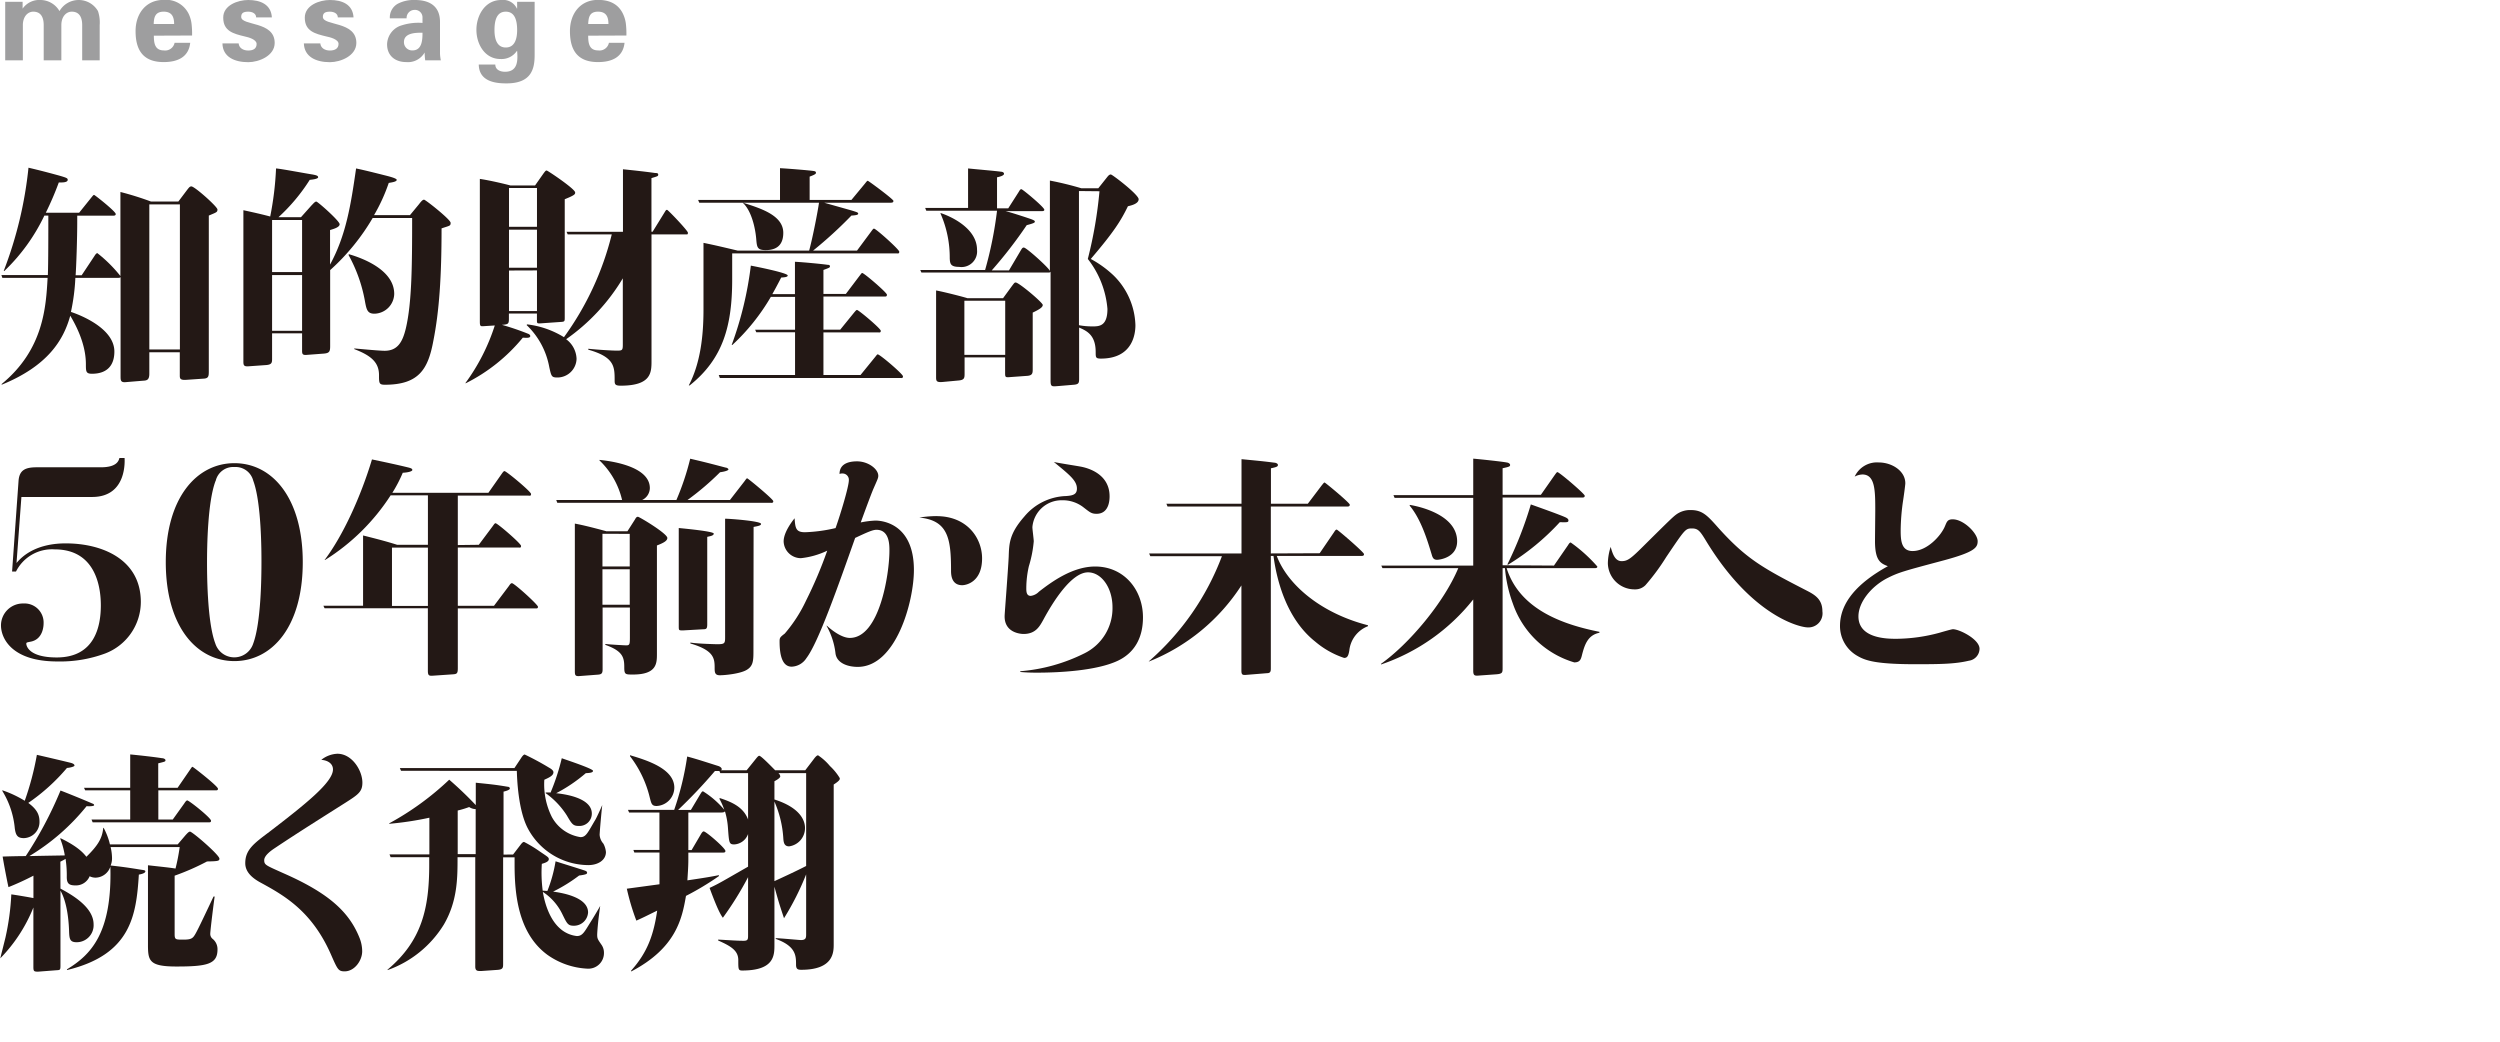
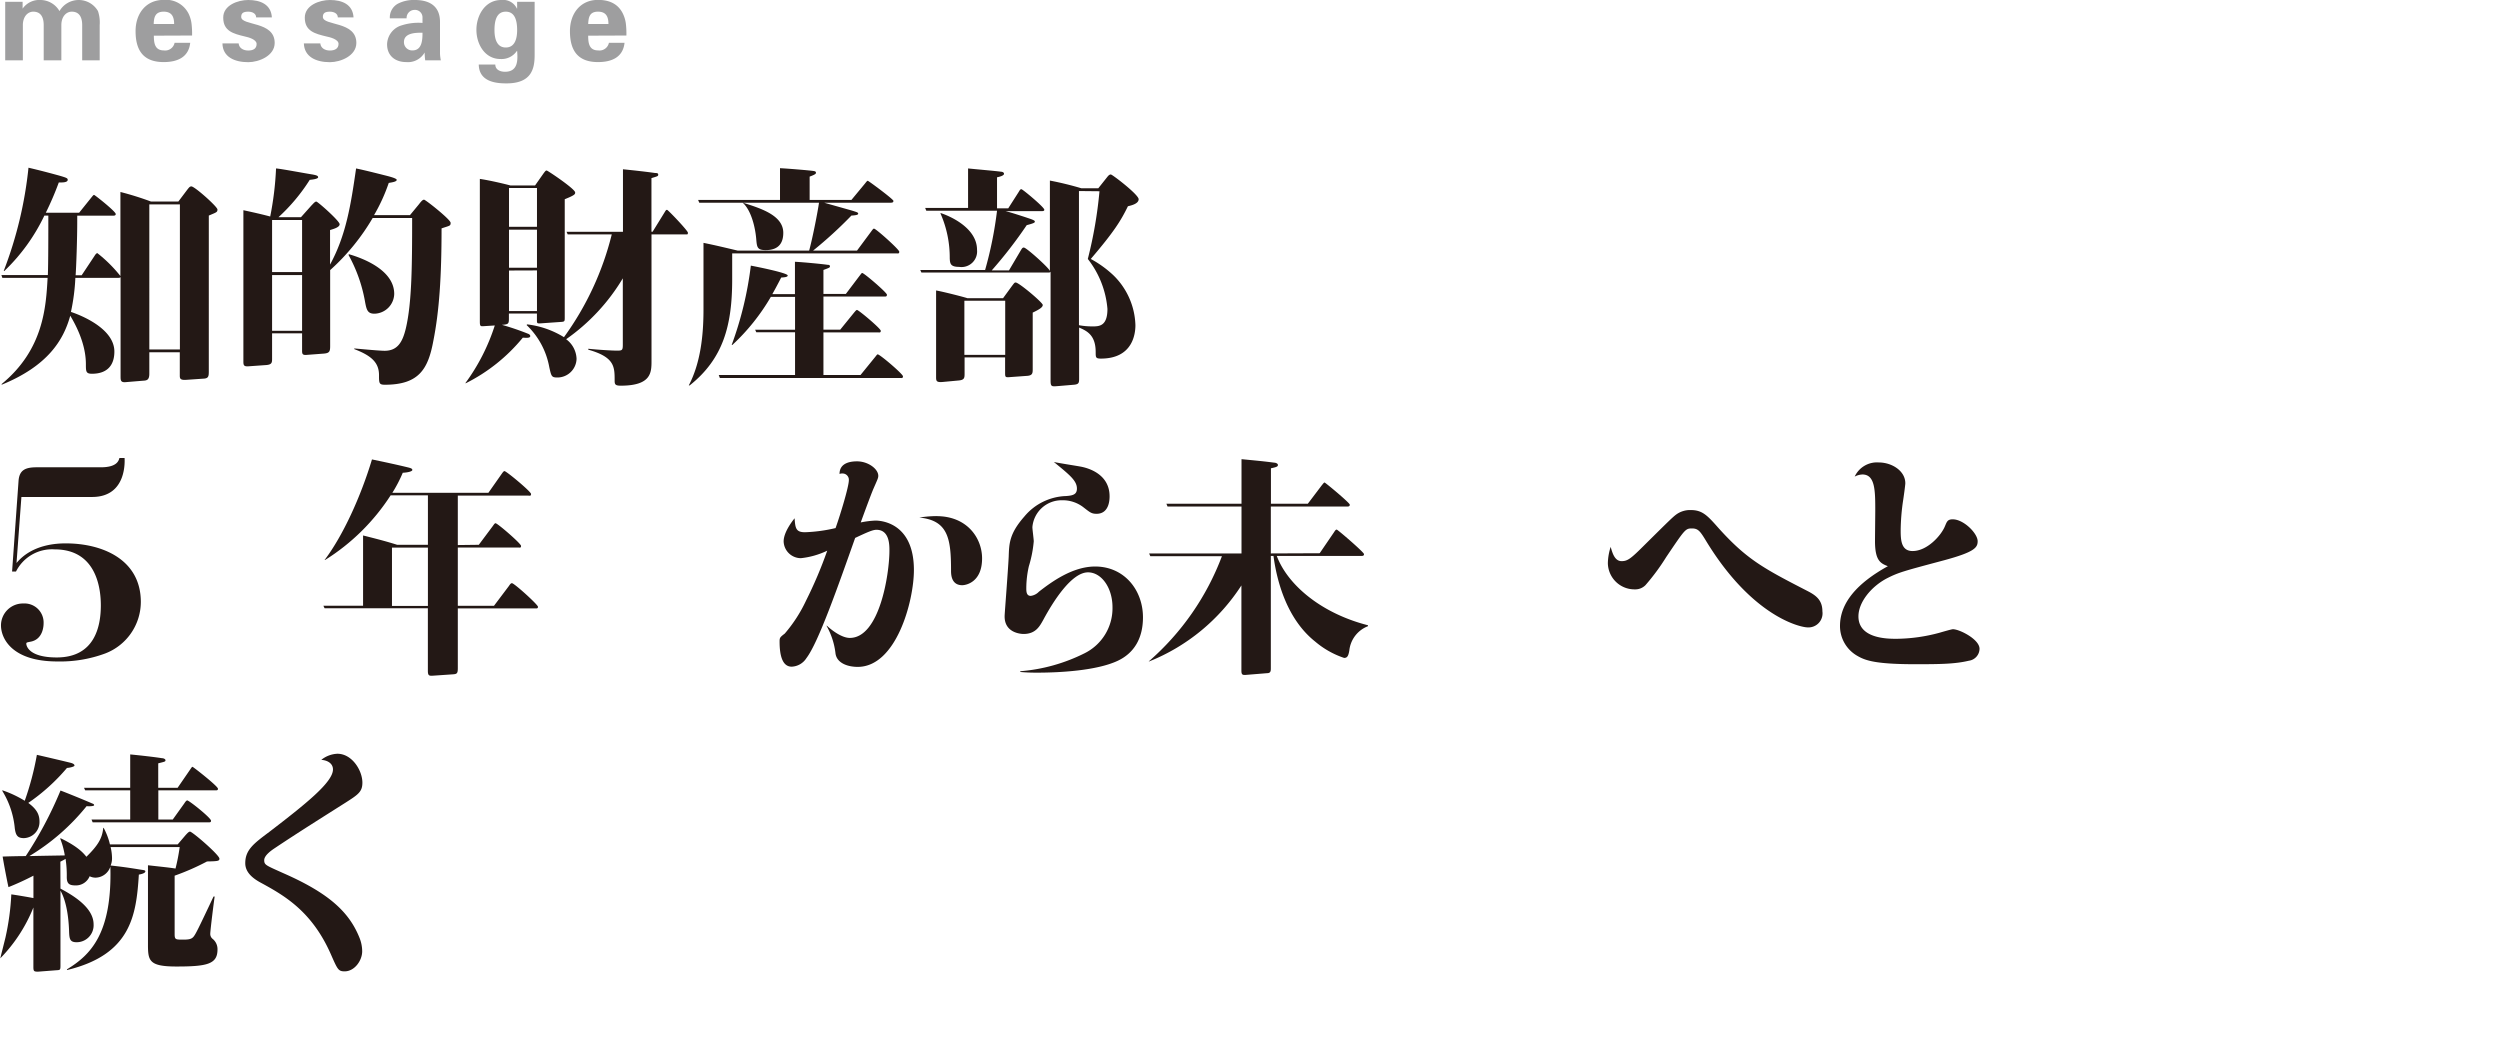
<svg xmlns="http://www.w3.org/2000/svg" id="レイヤー_1" data-name="レイヤー 1" width="480" height="200" viewBox="0 0 480 200">
  <defs>
    <style>.cls-1{fill:#231815;}.cls-2{fill:#9e9e9f;}</style>
  </defs>
  <path class="cls-1" d="M14.47,53.35a39.24,39.24,0,0,1-.85,6.54c.68.22,8.34,2.78,8.34,7.61,0,2.65-1.39,4.26-4.3,4.26-1.17,0-1.17-.45-1.17-1.84,0-4.16-2.19-7.93-3-9.31C12.19,65.31,9.19,70.24.32,73.87l0-.14C8.34,67.15,8.83,59,9.14,53.35H.45l-.18-.54H9.19c.09-2.33.09-8.11.09-11.42H8.52A36.28,36.28,0,0,1,.81,52.05L.72,52A76.73,76.73,0,0,0,5.47,32.2c3.09.72,5.42,1.39,5.78,1.48,1.57.45,1.75.54,1.75.85,0,.59-1.35.5-1.71.5a57.85,57.85,0,0,1-2.5,5.82h6.4L17.48,38c.26-.31.44-.58.58-.58s4.16,3.18,4.16,3.67c0,.32-.31.32-.58.32H14.83v1c0,3.45-.18,8.65-.31,10.44h1.16l2.47-3.72c.18-.31.4-.53.54-.53A26.48,26.48,0,0,1,23.12,53V36.86A58.61,58.61,0,0,1,29,38.7h5.24l1.62-2.15c.45-.58.58-.76.89-.76.63,0,5,3.9,5,4.43s-.18.54-1.66,1.17V71.31c0,.9-.05,1.35-1,1.39l-3.36.23c-1.21.08-1.21-.32-1.21-.9V67.64H28.67v4.12c0,1.25-.53,1.3-1.25,1.34l-3.27.27c-1,.09-1-.36-1-1.16V53.08c0,.18,0,.27-.58.27Zm14.2-14.11V67.1h5.87V39.24Z" />
  <path class="cls-1" d="M57.79,41.7l2-2.24c.36-.36.67-.76.94-.76s4.48,3.72,4.48,4.35-1.3.94-1.84,1.12V50.8c3.09-5.65,4-11.52,5-18.46,1,.22,1.88.4,5.42,1.3.72.18,2.38.58,2.38.89s-.63.45-1.53.59a33.62,33.62,0,0,1-2.82,6.18h6.9l1.7-2.06c.45-.58.72-.9,1-.9s5.1,3.81,5.1,4.44-.18.53-1.74,1.07c0,9.27-.45,15.91-1.57,21.55-1,5.42-2.73,8.47-9.32,8.47-1.12,0-1.12-.32-1.12-1.84,0-2.37-1.39-3.72-4.75-5v-.13c2,.18,4.93.45,5.83.45,2.5,0,3.45-1.71,4.07-4.3,1.17-4.93,1.21-12.32,1.21-21.19H71.55a41.85,41.85,0,0,1-8.16,10v14.6c0,1-.13,1.34-1.21,1.43L59,68.13c-.9.09-1-.13-1-.8V64H52.24v4.84c0,.72,0,1.16-1.12,1.25l-3.27.23c-1,.09-1.12-.14-1.12-.9V40.36c2.24.49,3.45.76,5.15,1.21A59.67,59.67,0,0,0,53,32.34c1.12.09,5.55.94,7,1.16.72.14,1.08.23,1.08.54s-1.12.45-1.61.49a35,35,0,0,1-6,7.17Zm-5.55.54v10H58v-10ZM58,52.81H52.24V63.52H58Zm9-4c2.33.67,8.69,2.91,8.69,7.62a3.89,3.89,0,0,1-3.8,3.8c-1.35,0-1.53-.76-1.84-2.51a28.8,28.8,0,0,0-3.14-8.78Z" />
  <path class="cls-1" d="M102.73,35.61l1.61-2.29c.4-.53.45-.58.63-.58s5.46,3.54,5.46,4.21c0,.32,0,.5-2,1.3V60.92c0,.81,0,.85-.86.9l-3.71.26c-.77.05-.77,0-.77-.71V60.2H97.71v1c0,1-.14,1.08-1.35,1.17a49.8,49.8,0,0,1,5,1.7c.27.09.45.27.45.45,0,.4-.67.36-1.43.31a33.5,33.5,0,0,1-11,8.78l0-.09A38.55,38.55,0,0,0,95,62.49l-2.06.13c-.68.05-.81.05-.81-.89V34.35c1.84.27,4.75.95,5.87,1.26Zm-5,.49v7.44h5.37V36.1Zm0,8v7.3h5.37v-7.3Zm0,7.84v7.79h5.37V51.92ZM109,45l-.23-.5h10.84v-12c1.8.18,4.31.45,6.19.72.27,0,.58,0,.58.31s-.14.31-1.3.67v10.3h.22l2.29-3.71c.27-.45.31-.5.49-.5s4,4,4,4.39-.14.32-.32.32h-6.67V69.25c0,2.24,0,4.8-5.91,4.8-1.08,0-1.17-.27-1.17-1,0-2.64,0-4.48-5.06-5.91l0-.18c2.24.23,4.62.36,5.56.36s1.07-.09,1.07-1.12V53.44a38.14,38.14,0,0,1-10.88,11.69,4.88,4.88,0,0,1,2,3.76,3.69,3.69,0,0,1-3.63,3.59c-1.16,0-1.21-.18-1.61-2a14.79,14.79,0,0,0-4.35-8.07l.09-.13a17.24,17.24,0,0,1,7.08,2.46A56.67,56.67,0,0,0,117.46,45Z" />
  <path class="cls-1" d="M163.47,38.39l2.6-3.14c.18-.22.4-.54.54-.54s4.93,3.54,4.93,3.86-.27.35-.54.35H158.23l5.24,1.48c1.17.36,1.3.41,1.3.63s-.4.31-1.3.36a80.7,80.7,0,0,1-7.35,6.72h8.43l2.73-3.68c.36-.49.4-.53.54-.53.36,0,4.84,4,4.84,4.43s-.27.32-.54.32H140.58v5c0,8.91-1.75,15.23-8.15,20.34l-.18,0c2.28-4.34,2.82-9.72,2.82-14.51V46.63c2.24.45,4.26.94,6.54,1.48h13.75c.72-2.65,1.66-7.57,1.89-9.19H142.64c3.41,1.08,7.75,2.42,7.75,5.78,0,1.53-.54,3.32-3.36,3.32-1.66,0-1.7-.54-1.84-2.2-.17-2-.89-5.37-2.59-6.9h-8.34l-.22-.53h15.72v-6.1c1.71.09,5.56.41,6.45.54.32.05.45.14.45.32s0,.31-1.21.76v4.48ZM165.22,72,168,68.58c.4-.49.4-.54.53-.54.41,0,4.84,3.77,4.84,4.21s-.31.32-.58.32H138.21L138,72h14.65v-8.2h-7.44l-.22-.49h7.66V57H148a40,40,0,0,1-7.39,9.23l-.13,0A67.31,67.31,0,0,0,144.16,51c.77.14,7.08,1.39,7.08,1.89,0,.31-.58.35-1.25.4-.9,1.75-1.35,2.55-1.7,3.18h4.34V50.26c1.79.09,5.38.45,6.23.58.36,0,.49.09.49.31s-.13.27-1.25.68v4.61h4.3L165,53c.23-.27.41-.59.54-.59.36,0,4.75,3.77,4.75,4.17s-.27.36-.54.36H158.1v6.36h3.22L164,60c.23-.27.41-.49.54-.49.32,0,4.57,3.58,4.57,4s-.31.31-.58.31H158.1V72Z" />
  <path class="cls-1" d="M210.87,36.15l1.75-2.2c.22-.27.4-.45.67-.45s5.33,3.86,5.33,4.75-1.48,1.21-2.06,1.35c-1.35,2.77-2.65,4.88-7.13,10.12a20.57,20.57,0,0,1,4.35,3.14A13.92,13.92,0,0,1,218,62.44c0,1.62-.49,6.41-6.63,6.41-1,0-1-.23-1-1.26,0-3.31-1.75-4.07-3.18-4.7v9.68c0,.89,0,1.21-1,1.3l-3.09.26c-1.17.09-1.39.14-1.39-1.07v-21c0,.18,0,.27-.54.27H176.91l-.22-.49h12.45a73.91,73.91,0,0,0,2.29-11.38H177.85l-.22-.54h8.24V32.34c1.75.18,5.38.49,6.32.63.18,0,.58.09.58.4s-.67.54-1.34.67V40h2.15l2-3.13c.27-.45.32-.54.54-.54s4.39,3.45,4.39,3.94c0,.27-.31.27-.58.27h-6.86c1,.23,4.26,1.3,5,1.57.44.18.62.27.62.45s-.18.31-1.56.67a84.82,84.82,0,0,1-6.72,8.69h3.31L196,48.06c.22-.36.31-.53.58-.53.5,0,5,4.07,5,4.52V34.67a61.65,61.65,0,0,1,6.05,1.48Zm-18.28,21.1,1.7-2.33c.45-.59.5-.68.72-.68.63,0,5.2,3.86,5.2,4.31s-.63.85-1.93,1.47v10.8c0,.76,0,1.25-1,1.34l-3.18.23c-1.12.09-1.12.09-1.12-.94V68.62H185.2v3.19c0,.8-.09,1.16-1.21,1.25l-2.91.27c-1.3.13-1.35-.18-1.35-.94V55.77c1.3.22,5.33,1.25,6,1.48Zm-12-16.35c1.52.49,7,2.73,7,7.07a3,3,0,0,1-3.45,3.27c-1.65,0-1.74-.62-1.79-1.65A21,21,0,0,0,180.58,41Zm4.57,16.84V68.13H193V57.74Zm22-21.06V62.44a14.27,14.27,0,0,0,2.55.23c1.3,0,2.92,0,2.92-3.36a17.92,17.92,0,0,0-3.77-9.59,82.42,82.42,0,0,0,2.24-13Z" />
  <path class="cls-1" d="M11.61,170.61c2.06,1.12,6.36,3.5,6.36,6.86a3.26,3.26,0,0,1-3.23,3.44c-1.34,0-1.43-.62-1.48-2.23-.08-2.42-.49-5.65-1.65-7.67v14.43c0,.81-.09.81-.81.85l-3.49.27c-.81,0-.9-.09-.9-.94V174.24A29.75,29.75,0,0,1,.05,184c.13-.54.85-3.36,1-4a47.85,47.85,0,0,0,1.12-8.28c.71.09,2.82.44,4.25.71v-4.3a52,52,0,0,1-4.79,2.2c-.23-.94-1-5-1.12-5.87,1.3-.05,3.49-.09,4.43-.09a74.47,74.47,0,0,0,6.68-12.59c1.52.58,4.61,1.84,6.05,2.47.22.09.4.13.4.35s-1.17.23-1.44.18a41.65,41.65,0,0,1-11,9.59c2-.05,4.61-.09,6.81-.13a15,15,0,0,0-.85-3.14v-.18c3.54,1.7,4.52,3,5,3.58,2.19-2.15,3.05-3.53,3.23-5.55h.08a12.83,12.83,0,0,1,1.21,3.18h13l1.57-1.84c.18-.18.54-.62.8-.62.45,0,5.65,4.48,5.65,5.19,0,.45-.27.5-2.38.54a46.07,46.07,0,0,1-6.22,2.73v11.2c0,1.08.18,1.08,1.61,1.08,1.08,0,1.61-.09,2-.54S38,178.5,41,172.13h.22c-.09.45-.85,6.5-.85,7.17a1.21,1.21,0,0,0,.5,1,2.54,2.54,0,0,1,.89,2c0,2.82-2,3.27-7.88,3.27-5.29,0-5.47-1.12-5.47-4.26V166.13c3.72.41,4.12.45,5.29.63a38.1,38.1,0,0,0,.8-4.12H21.24a9.7,9.7,0,0,1,.27,2.15,3.54,3.54,0,0,1-.27,1.39c2.06.22,3.36.4,5.82.8.67.09.85.14.85.32,0,.4-1,.58-1.25.62-.49,7.84-1.52,15.37-13.8,18.33v-.14c4.48-2.73,8.69-6.81,8.33-19.71a3.07,3.07,0,0,1-2.82,2.11,2.5,2.5,0,0,1-1.16-.27A2.84,2.84,0,0,1,14.52,170c-1.21,0-1.7-.31-1.7-1.61a21,21,0,0,0-.23-3.49c-.36.22-.53.31-1,.54ZM.5,151.75a21,21,0,0,1,4.25,2,54.92,54.92,0,0,0,2.33-8.82c1,.22,5.38,1.25,6.45,1.52.54.14.77.31.77.54s-1.08.45-1.44.45a37.36,37.36,0,0,1-7.43,6.72c1.52,1.12,2.15,2.15,2.15,3.54a3.09,3.09,0,0,1-3,3.22c-1.21,0-1.56-.54-1.74-1.88A16.61,16.61,0,0,0,.41,151.8Zm33.6-.49,2.37-3.45c.22-.31.36-.58.49-.58s4.89,3.72,4.89,4.21c0,.31-.23.31-.45.31h-11v5.6h2.77l2.24-3.13q.34-.54.54-.54c.36,0,4.57,3.36,4.57,3.9,0,.31-.22.31-.45.31H17.79l-.22-.54H25v-5.6H16.36l-.23-.49H25v-6.41c1.48.14,4.35.45,6.09.72.23,0,.68.13.68.4s-.14.27-1.39.59v4.7Z" />
  <path class="cls-1" d="M64.78,144.72c2.82,0,4.8,3.22,4.8,5.55,0,1.75-.81,2.29-3.27,3.86-4.3,2.73-9.1,5.73-13.58,8.73-.54.36-2,1.35-2,2.29s.35,1,3.67,2.5C63.08,171.46,67,175.05,69,180a7,7,0,0,1,.54,2.65c0,1.79-1.48,3.85-3.36,3.85-1.21,0-1.35-.31-2.65-3.27C59.9,175,54.7,172,50.09,169.49c-2-1.07-3-2.28-3-3.76,0-2.55,1.61-3.76,4.61-6,7-5.37,12.23-9.54,12.23-12,0-1.12-1-1.75-2.24-1.84A5.29,5.29,0,0,1,64.78,144.72Z" />
-   <path class="cls-1" d="M98.51,164.07l1.48-1.93c.27-.35.45-.49.63-.49a25.38,25.38,0,0,1,3.09,1.88c1.48,1,1.66,1.08,1.66,1.44,0,.53-.94.76-1.34.89a26.45,26.45,0,0,0,.17,5.15c.23,0,.68.05.9.05a27,27,0,0,0,1.57-5.69c1.12.36,5.15,1.61,5.64,1.79.23.09.41.18.41.41s-.18.35-1.53.53a30.22,30.22,0,0,1-5,3.09c1.3.18,6.72.94,6.72,4a2.71,2.71,0,0,1-2.73,2.55c-1.12,0-1.3-.36-2.2-2.2a10.63,10.63,0,0,0-3.76-4.3c.22,1.26.94,4.93,3.27,7a5.78,5.78,0,0,0,3.27,1.48c.94,0,1.34-.58,2.24-2.06.36-.58,1.12-1.75,2.24-3.72-.09.54-.22,1.66-.27,2-.22,1.84-.31,3.23-.31,3.5,0,.76.09.89.8,1.92a2.64,2.64,0,0,1,.5,1.53,3,3,0,0,1-3.23,3.09,14.43,14.43,0,0,1-7.62-2.65c-5.68-4.16-6.31-11.78-6.31-17.38v-1.34h-2.2V185c0,.76,0,1.12-1,1.21l-3.14.22c-.67,0-1.21.09-1.21-.85v-21H87.85c0,4,0,8.42-2.64,12.95a20.88,20.88,0,0,1-10.8,8.73l0-.09c6.58-5.51,8-11.78,8-20.11v-1.48H75l-.22-.54h7.66V157a61.4,61.4,0,0,1-7.71,1.17v-.09a54.43,54.43,0,0,0,11.52-8.38,69.85,69.85,0,0,1,5.1,4.88v-4.3c2.6.27,3.68.36,6.09.77.18,0,.45.08.45.35s-.8.5-1.21.59v12.09ZM77,148l-.23-.53h22l1.26-1.89c.22-.35.49-.71.72-.71a52.46,52.46,0,0,1,4.65,2.51c.5.27.86.58.86.89,0,.63-.77,1-1.75,1.44a14,14,0,0,0,1.43,7.12,7.57,7.57,0,0,0,5.51,3.9c1.08,0,1.39-.86,2.87-3.36.27-.45,1.12-2.33,1.3-2.78l0,.13c-.13,1-.49,5.11-.49,5.56a2.81,2.81,0,0,0,.72,1.7,4.29,4.29,0,0,1,.49,1.61c0,1.53-1.48,2.51-3.4,2.51a13.24,13.24,0,0,1-11.52-6.9c-2-3.63-2.15-10.08-2.19-11.2Zm14.33,16v-8.65a2.35,2.35,0,0,1-1.25-.4,18.41,18.41,0,0,1-2.2.67v8.38Zm13.44-11.83a5.68,5.68,0,0,1,.94,0,42.17,42.17,0,0,0,2.15-6.59c.72.27,6,2,6,2.42s-.94.41-1.39.45a29.61,29.61,0,0,1-5.69,3.85c1.39.14,6.85.81,6.85,3.9a2.37,2.37,0,0,1-2.51,2.38c-1.07,0-1.3-.32-2.28-2a15.45,15.45,0,0,0-4.08-4.3Z" />
-   <path class="cls-1" d="M160.07,150.63v30.64c0,1.53,0,4.93-6.23,4.93-.67,0-1-.13-1-1,0-1.66,0-3.54-3.9-4.93v-.14c.76,0,4.53.36,4.84.36,1,0,1-.49,1-1.16V167.88a52.6,52.6,0,0,1-4.25,8.42c-1-3-1.08-3.31-1.84-6.05v11.16c0,2,0,4.93-6.18,4.93-.76,0-.76-.23-.76-2s-1.3-2.64-3.86-3.76v-.18c2.51.14,3.72.23,4.89.23.85,0,.85-.32.85-1.08V168.42a62.61,62.61,0,0,1-4.84,7.79c-.4-.54-1-1.52-2.55-5.73,1.83-.85,2.37-1.21,7.39-4.08v-6.27a3,3,0,0,1-2.65,2c-1,0-1-.31-1.21-3.13a14.43,14.43,0,0,0-.58-3.23c-.09.18-.4.23-.63.23h-6.4v7.21h.63l1.79-3.05c.18-.31.36-.53.53-.53.45,0,4.17,3.22,4.17,3.76,0,.31-.27.31-.58.31h-6.54v1.39c0,1.48-.14,3.09-.18,3.94,3.31-.49,4.39-.67,6.05-1v.18a53.42,53.42,0,0,1-6.32,3.8c-.76,4.35-1.88,10-10.53,14.52v-.18c3.23-3.58,4.35-7.08,5-11.51-2.19,1.07-2.42,1.21-4,1.92a44.16,44.16,0,0,1-1.83-6.13l6.27-.85c0-1.44,0-1.84,0-4.62v-1.48h-4.83l-.18-.49h5V156h-5.82l-.22-.5h8.87a55.57,55.57,0,0,0,2.5-10.25c2,.53,3.86,1.16,6,1.83.27.09.63.32.63.59,0,.08,0,.13-.14.22h4.93l1.66-2.06c.36-.45.58-.72.76-.72.36,0,2.51,2.24,3.05,2.78h5.78l1.61-2.11c.36-.49.63-.76.85-.76a10.64,10.64,0,0,1,2.28,2.06,10.76,10.76,0,0,1,1.84,2.24C161.32,149.56,161.32,149.83,160.07,150.63Zm-34,4.12c-.9,0-1-.4-1.3-1.56a21,21,0,0,0-3.81-8V145c3.13.94,8.51,2.56,8.51,6.23A3.56,3.56,0,0,1,126.07,154.75Zm12.05-1.39.09-.13c2.28.76,4.52,1.7,5.42,4.12v-8.91H138.3l-.18-.41h-.85a97.05,97.05,0,0,1-7.08,7.48h2.46l1.79-3c.18-.27.32-.58.54-.58a17.29,17.29,0,0,1,4.08,3.54A13.19,13.19,0,0,0,138.12,153.36Zm16.66-4.92h-5.33a.93.93,0,0,1,.36.62c0,.32-.72.72-1.12.94v3.5c5.2,1.66,5.87,4.25,5.87,5.46a3.53,3.53,0,0,1-3.05,3.54c-1,0-1.07-.85-1.12-1.65a20.6,20.6,0,0,0-1.7-6.95v15.28c1.57-.72,4.34-2,6.09-2.91Z" />
  <path class="cls-1" d="M91.93,104.6,94.62,101c.22-.31.36-.54.53-.54.36,0,4.89,3.9,4.89,4.35s-.27.31-.58.31H87.9v11.2h6.94l2.87-3.81c.18-.27.36-.54.58-.54.45,0,5,4.13,5,4.53s-.32.31-.58.31H87.9V128.3c0,1-.18,1.12-.94,1.17l-3.81.26c-.76.05-1,0-1-.94v-12H62.32l-.23-.49h7.62V102.81c3.05.76,4.88,1.26,6.54,1.79h5.91V95.11H75a40.58,40.58,0,0,1-12.59,12.41l-.09,0c3.59-4.75,7-12.32,9.1-19.31,2.15.45,4.75,1,7.07,1.57.32.09.68.18.68.45s-.81.49-1.84.54a26.69,26.69,0,0,1-2,3.85H93.77l2.55-3.63c.13-.18.36-.54.54-.54.36,0,5.1,3.94,5.1,4.39s-.26.32-.58.32H87.9v9.49Zm-9.77,11.74v-11.2h-6.9v11.2Z" />
-   <path class="cls-1" d="M129.87,96a50,50,0,0,0,2.65-7.93c2.1.5,2.73.63,6.81,1.71.17,0,.53.17.53.35s-.62.41-1.61.54A52.28,52.28,0,0,1,132,96h8.15l2.78-3.58c.36-.49.4-.58.54-.58s5,4,5,4.39-.31.31-.58.31H107L106.8,96h12.64a15.29,15.29,0,0,0-4.35-7.61V88.3c1.84.18,9.68,1.12,9.68,5.42A2.58,2.58,0,0,1,123.29,96Zm-9.4,6,1.43-2.24c.18-.32.31-.54.58-.54s5.65,3.22,5.65,4.07c0,.59-.86,1-2,1.44v20.78c0,1.84,0,4-4.61,4-1.48,0-1.66,0-1.66-1.43,0-1.88-.32-3.09-3.63-4.26v-.18c1.16.14,3.85.27,4,.27.67,0,.71-.22.71-1.57v-5.69h-5.24v11.88c0,.76-.22.94-.85,1l-3.54.27c-.94.09-.94-.22-.94-1.12V100.53c1.48.27,3.45.76,6.09,1.48Zm-4.8.49v6.27h5.24V102.5Zm0,6.81v6.81h5.24v-6.81Zm20.12,10.52c0,.86-.14,1-.77,1l-3.89.22c-.81,0-.81,0-.81-.85V101.38c.9.09,6.72.63,6.72,1.07s-.81.5-1.25.63Zm8.87,5.29c0,1.84-.09,2.82-1.35,3.54s-4.12,1-5.1,1-1-.59-1-1.48c0-1.79-.18-3.32-4.66-4.62v-.18c1.3.23,4.92.32,5.15.32,1.52,0,1.52-.18,1.52-1.53V99.59c.81,0,6.9.44,6.9,1,0,.31-.49.4-1.43.58Z" />
  <path class="cls-1" d="M158.72,120.1c.9.85,2.87,2.38,4.44,2.38,5.73,0,7.61-12.32,7.61-16.76,0-1.12,0-4-2.5-4-.72,0-1.8.49-4.08,1.56-3.27,9.23-7.08,20.12-9.36,23.08A3.51,3.51,0,0,1,152,128c-1.65,0-2.32-1.84-2.32-4.84,0-.72.08-.81,1-1.52a27.72,27.72,0,0,0,4.08-6.32,82.31,82.31,0,0,0,4.07-9.59,15.37,15.37,0,0,1-5.06,1.44,3.32,3.32,0,0,1-3.31-3.23c0-1.7,1.56-3.76,2.1-4.43.14,1.88.23,2.68,2,2.68a29.59,29.59,0,0,0,5.87-.8c1-2.82,2.55-8,2.55-9.19a1.21,1.21,0,0,0-1.25-1.29,1.34,1.34,0,0,0-.54.09c0-2.29,2.42-2.42,3.36-2.42,2.15,0,4.08,1.47,4.08,2.77,0,.45-.14.68-1,2.65-.49,1.21-1.16,3-2.37,6.31a17.55,17.55,0,0,1,2.82-.36c1.08,0,7.39.41,7.39,9.5,0,6-3.4,18.59-10.79,18.59-2,0-4-.76-4.26-2.55a14,14,0,0,0-1.7-5.29Zm21.1-21c5.92,0,8.74,4.26,8.74,8.11,0,4.62-3.14,5.15-3.81,5.15-2.15,0-2.15-2.15-2.15-2.82,0-6.09-.54-9.63-6.09-10.17A21.94,21.94,0,0,1,179.82,99.09Z" />
  <path class="cls-1" d="M195.86,128.88a33.51,33.51,0,0,0,12.37-3.45,9.65,9.65,0,0,0,5.37-8.82c0-3.81-2.15-6.72-4.7-6.72-3.18,0-6.72,5.64-8.6,9.14-.68,1.21-1.44,2.69-3.77,2.69-.58,0-3.85-.23-3.63-3.68,0-.27.63-8.33.77-11.11.09-2.55.09-4.43,3-7.75a10.86,10.86,0,0,1,8-3.94c1.34-.09,2.1-.31,2.1-1.43,0-1.53-1.43-2.65-4.43-5.11.76.18,4.21.72,4.92.85,2.2.36,5.78,1.75,5.78,5.74,0,.49,0,3.36-2.5,3.36-.95,0-1.26-.27-2.42-1.17a6.48,6.48,0,0,0-4.21-1.43,5.63,5.63,0,0,0-5.69,5.15c0,.45.26,2.33.26,2.73a22.77,22.77,0,0,1-.94,4.79,19.23,19.23,0,0,0-.49,4.17c0,.63,0,1.52.85,1.52a2.64,2.64,0,0,0,1.57-.8c2.42-1.88,6.45-4.84,10.8-4.84,5.55,0,9.18,4.48,9.18,9.77,0,4-1.7,6.89-4.93,8.37-4,1.84-10.93,2.24-15.41,2.24-.58,0-1.75,0-3.18-.13Z" />
  <path class="cls-1" d="M253.38,106.22l2.73-4c.23-.36.36-.54.54-.54s5.24,4.35,5.24,4.71-.31.35-.58.35H245.14c2.06,5.51,8.47,11,17.51,13.31v.18a5.63,5.63,0,0,0-3.58,4.66c-.18,1.07-.4,1.43-1,1.43a16.75,16.75,0,0,1-5.56-3.14c-5.24-4.16-7.3-11.15-8-16.44H244v21.51c0,.53,0,1-.72,1l-3.81.31c-.89.09-1.12.05-1.12-.81V112.4A37.83,37.83,0,0,1,220.63,127l-.08,0a50.24,50.24,0,0,0,14.06-20.21H220.86l-.23-.53h17.74v-9h-14.2l-.22-.54h14.42V88.16c3.72.36,4.26.41,6.28.67.22,0,.71.14.71.45s-.31.41-1.34.63v6.81h7.08l2.68-3.54c.23-.27.41-.54.54-.54s4.84,3.9,4.84,4.26-.31.36-.58.36H244v9Z" />
-   <path class="cls-1" d="M298.36,108.59l2.69-3.9c.22-.36.36-.53.53-.53a29.23,29.23,0,0,1,5.11,4.61c0,.31-.27.31-.58.31H289.27c2.55,8.11,11.15,10.89,17.82,12.23v.18c-2.24.45-2.86,2.29-3.4,4.48-.18.63-.36,1.21-1.43,1.21a17.82,17.82,0,0,1-11.79-11.29,26,26,0,0,1-1.52-6.81h-.45v19.13c0,.9,0,1.17-1.25,1.26l-3.09.22c-1,.09-1.3.09-1.3-.94V115.09a38.27,38.27,0,0,1-17.7,12.49l0-.13c5.37-3.81,12.09-11.78,14.83-18.37H265.43l-.22-.49h17.65v-13h-15.1l-.22-.53h15.32v-7c1.12.09,5.87.59,6.54.76.13,0,.54.18.54.45s-.14.36-1.44.63V95h7.35l2.64-3.77c.32-.44.41-.58.54-.58.36,0,5.24,4.17,5.24,4.53s-.31.35-.58.35H288.5v13ZM270.67,96.94c1.44.23,9.1,1.75,9.1,7,0,3.09-3.32,3.54-3.85,3.54s-.81-.22-1-.9c-.85-2.82-2.06-6.85-4.26-9.49Zm18.77,11.38a72,72,0,0,0,4.48-11.47c.77.27,6.32,2.24,6.81,2.56.18.09.41.27.41.49,0,.4-.18.4-1.66.36a45.81,45.81,0,0,1-10,8.2Z" />
  <path class="cls-1" d="M311.35,107.74c1.17,0,1.79-.49,4.44-3.14,4.88-4.83,5.42-5.37,6.18-5.91a4.55,4.55,0,0,1,2.64-.76c2.29,0,3.23,1.07,5.42,3.54,5.42,6,8.65,7.7,17,12,1.57.81,2.87,1.7,2.87,3.9a2.7,2.7,0,0,1-2.83,3.09c-1.38,0-10.52-2-19.35-16.35-1.25-2.06-1.61-2.65-2.87-2.65s-1.34.18-4.92,5.47a41.46,41.46,0,0,1-4,5.42,2.76,2.76,0,0,1-2.07.81,5.11,5.11,0,0,1-5.15-5.07,10.83,10.83,0,0,1,.54-3.09C309.6,106.26,310.05,107.74,311.35,107.74Z" />
  <path class="cls-1" d="M360.72,88.79c2.51,0,5.1,1.61,5.1,4,0,.36-.35,2.87-.44,3.41a41.3,41.3,0,0,0-.45,5.6c0,1.88.09,4,2.28,4,2.83,0,5.51-3,6.23-4.79.36-.85.49-1.3,1.48-1.3,2.1,0,4.79,2.69,4.79,4.21,0,1.21-.58,2.06-6.36,3.63-7.88,2.11-8.78,2.33-11.06,3.49-3,1.57-5.47,4.57-5.47,7.31,0,4.3,5.65,4.3,7.26,4.3a32.34,32.34,0,0,0,8.33-1.17c.31-.09,2.28-.67,2.55-.67,1.26,0,5.11,1.93,5.11,3.76a2.35,2.35,0,0,1-2.06,2.29c-2.6.62-5.33.67-10.21.67-7.75,0-9.68-.72-11.2-1.61a6.57,6.57,0,0,1-3.32-5.74c0-4.43,3.27-8.2,9.19-11.47-1.35-.53-2.47-1-2.47-4.79,0-.94.05-5,.05-5.82,0-3.85,0-7-2.47-7a3.41,3.41,0,0,0-1.48.41A4.71,4.71,0,0,1,360.72,88.79Z" />
  <path class="cls-1" d="M23.92,87.94c0,.24.6,7.48-6.24,7.48H4.11L3.17,108.1c3-3.62,7.82-3.77,9.46-3.77,7,0,14.41,3.07,14.41,11.25a10.62,10.62,0,0,1-6.88,9.9A24.9,24.9,0,0,1,11,127C2.27,127,.19,122.56.19,120.08a4.21,4.21,0,0,1,4.31-4.21,3.66,3.66,0,0,1,3.87,3.82c0,.25,0,3.07-2.53,3.52-.69.14-.79.14-.79.39s.29,2.63,5.84,2.63c7.24,0,8.47-5.85,8.47-10,0-2.67-.54-10.75-8.86-10.75a7.74,7.74,0,0,0-7.43,4.26H2.32L3.56,92.34c.15-2.08,1.29-2.62,3.47-2.62H19.36c3.07,0,3.42-1.24,3.57-1.78Z" />
-   <path class="cls-1" d="M45,88.93c7.38,0,13.13,6.83,13.13,19,0,12.48-5.94,19-13.13,19s-13.17-6.54-13.17-19S37.84,88.93,45,88.93Zm-3.61,3.41c-1.54,4-1.64,12.78-1.64,15.61,0,1.93,0,11.44,1.59,15.6a3.82,3.82,0,0,0,7.28,0c1.49-4,1.58-12.68,1.58-15.65,0-1.93,0-11.44-1.58-15.61A3.49,3.49,0,0,0,45,89.67,3.45,3.45,0,0,0,41.41,92.34Z" />
  <path class="cls-2" d="M4.34,1.66h0A3.91,3.91,0,0,1,7.83,0a4.25,4.25,0,0,1,3.59,2.13,4.27,4.27,0,0,1,7.39,0,6.81,6.81,0,0,1,.33,2.69v6.76H15.78V4.82c0-1.21-.36-2.58-2-2.58-1.06,0-2,.94-2,2.58v6.76H8.39V4.82c0-1.21-.36-2.58-2-2.58-1.06,0-2,.94-2,2.58v6.76H1V.34H4.34Z" />
  <path class="cls-2" d="M29.54,6.85c0,1.46.2,2.83,1.92,2.83a1.84,1.84,0,0,0,2.06-1.46h3c-.29,2.78-2.47,3.7-5.09,3.7-3.85,0-5.4-2.18-5.4-5.94,0-3.38,2-6,5.4-6a4.84,4.84,0,0,1,4.8,2.69,6.19,6.19,0,0,1,.56,2,16.87,16.87,0,0,1,.09,2.15Zm3.89-2.24c0-1.23-.33-2.37-2-2.37s-1.88,1.14-1.92,2.37Z" />
  <path class="cls-2" d="M49.18,3.34c0-.76-.76-1.1-1.52-1.1-.92,0-1.35.27-1.35,1,0,1.77,6.43.76,6.43,5,0,2.46-3,3.7-5.08,3.7-2.62,0-4.91-1-4.95-3.61h3.11c.07.87.85,1.37,1.84,1.37s1.61-.38,1.61-1.26S47.66,7.14,47,7c-2.15-.52-4.14-1-4.14-3.61C42.84,1,45.69,0,47.66,0,50,0,52.05.85,52.2,3.34Z" />
  <path class="cls-2" d="M64.86,3.34c0-.76-.76-1.1-1.52-1.1-.92,0-1.35.27-1.35,1,0,1.77,6.43.76,6.43,5,0,2.46-3,3.7-5.08,3.7-2.62,0-4.91-1-5-3.61H61.5c.07.87.85,1.37,1.84,1.37S65,9.3,65,8.42,63.34,7.14,62.66,7c-2.15-.52-4.14-1-4.14-3.61C58.52,1,61.36,0,63.34,0c2.37,0,4.39.85,4.54,3.34Z" />
  <path class="cls-2" d="M74.85,3.52A3,3,0,0,1,76.37.72,6.63,6.63,0,0,1,79.69,0C82,0,84.48.83,84.48,4.21v6.14a8.69,8.69,0,0,0,.16,1.23h-3a13.42,13.42,0,0,1-.11-1.5h0A3.68,3.68,0,0,1,78,11.92c-2.11,0-3.68-1.21-3.68-3.41A3.91,3.91,0,0,1,76.73,5a10.6,10.6,0,0,1,4.39-.6V3.29A1.44,1.44,0,0,0,79.58,1.9a1.53,1.53,0,0,0-1.51,1.62Zm2.71,4.54a1.57,1.57,0,0,0,1.63,1.62c1.86,0,1.93-2.06,1.93-3.39C80,6.27,77.56,6.25,77.56,8.06Z" />
  <path class="cls-2" d="M102.65,10.57c0,2.62-.59,5.49-5.51,5.44-2.49,0-5.16-.6-5.22-3.62H95.1c0,1,.94,1.39,1.86,1.39,2.55,0,2.46-2.33,2.33-4h-.05a3.54,3.54,0,0,1-3.16,1.55c-3,0-4.61-2.87-4.61-5.6S93.1,0,96.24,0a2.92,2.92,0,0,1,3,1.64h.05V.34h3.36ZM97.11,9.12c1.84,0,2.18-1.89,2.18-3.34,0-1.66-.34-3.54-2.18-3.54s-2.17,1.88-2.17,3.54C94.94,7.23,95.28,9.12,97.11,9.12Z" />
  <path class="cls-2" d="M112.93,6.85c0,1.46.2,2.83,1.92,2.83a1.84,1.84,0,0,0,2.06-1.46h3c-.29,2.78-2.47,3.7-5.09,3.7-3.85,0-5.39-2.18-5.39-5.94,0-3.38,2-6,5.39-6,2.11,0,3.86.72,4.8,2.69a6.19,6.19,0,0,1,.56,2,16.87,16.87,0,0,1,.09,2.15Zm3.89-2.24c0-1.23-.33-2.37-2-2.37S113,3.38,112.93,4.61Z" />
</svg>